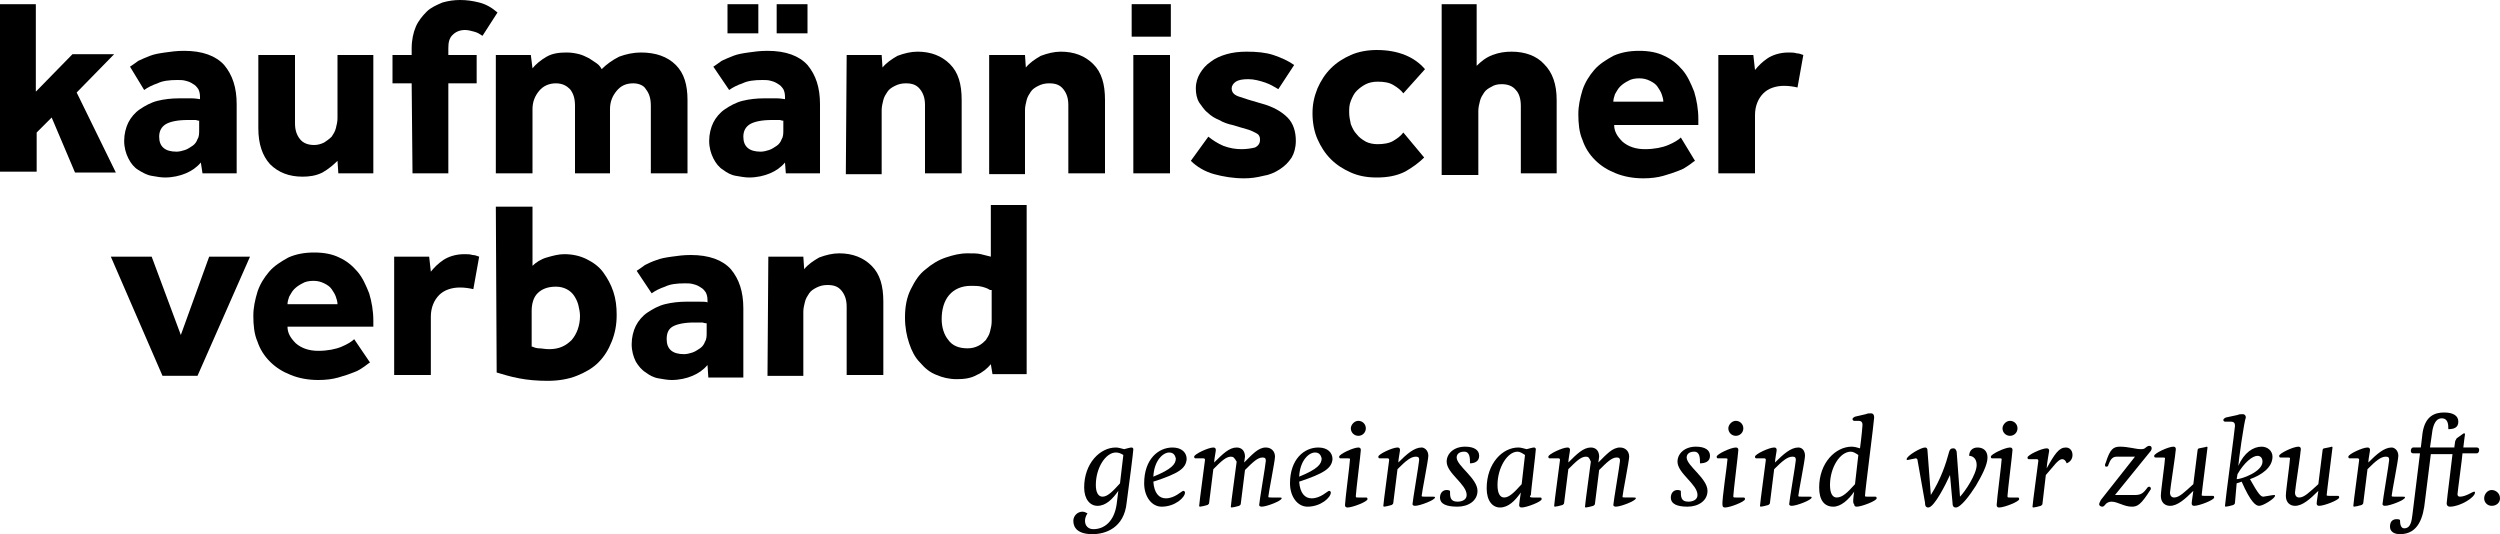
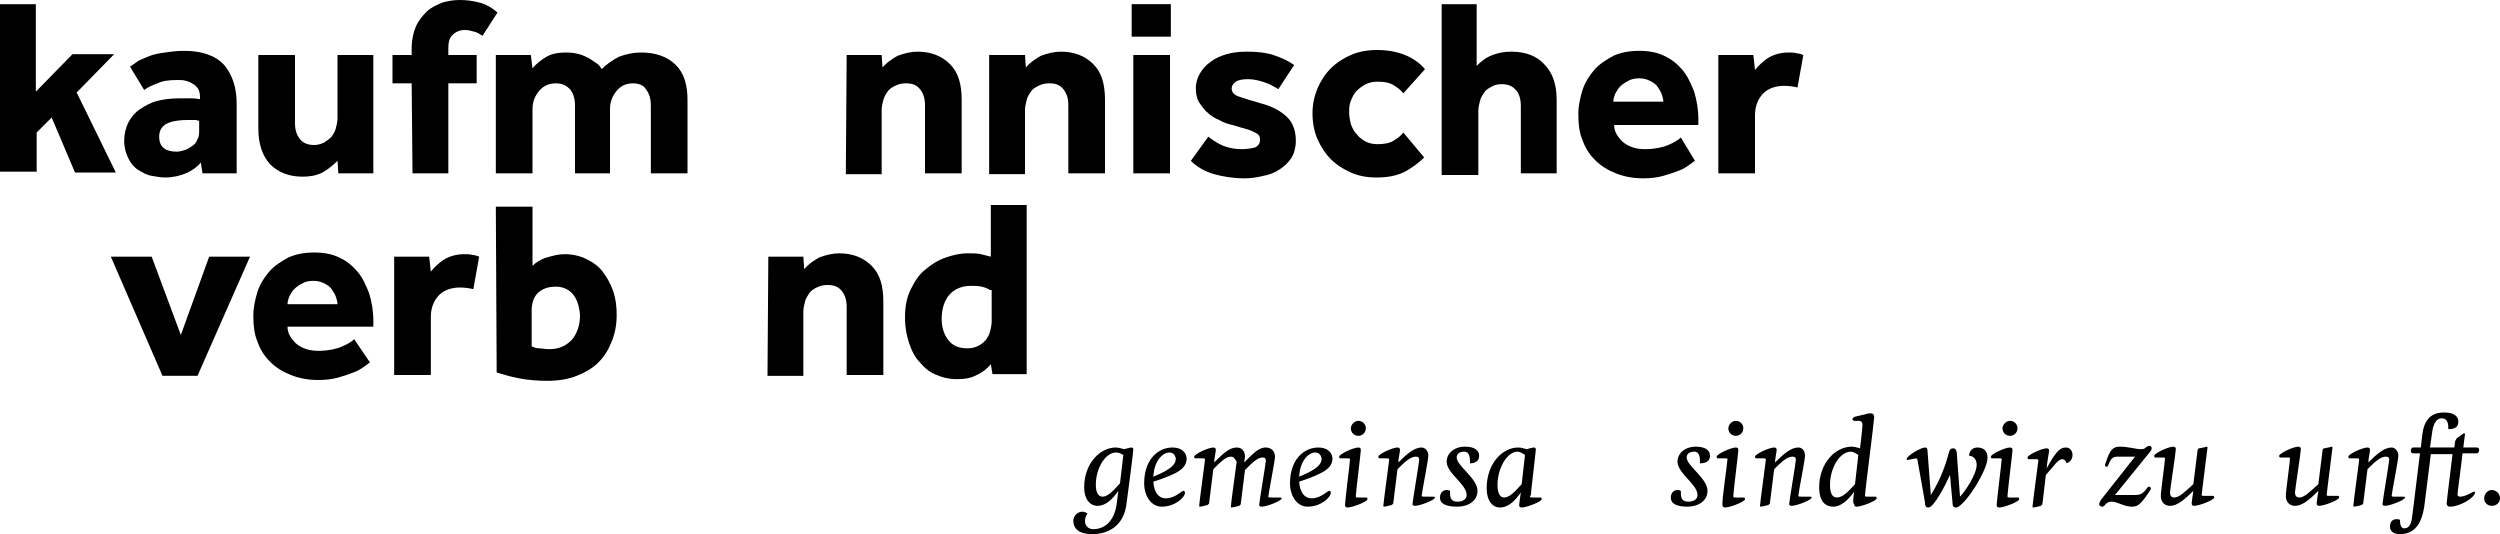
<svg xmlns="http://www.w3.org/2000/svg" version="1.1" id="Layer_1" x="0px" y="0px" viewBox="0 0 300 64.1" style="enable-background:new 0 0 300 64.1;" xml:space="preserve">
  <g>
    <path d="M0,0.5h4.3V11l4.4-4.5h5l-4.5,4.6l4.7,9.6H9l-2.8-6.6l-1.8,1.8v4.7H0V0.5z" />
    <path d="M31,6.6h4.4v8.2c0,0.8,0.2,1.4,0.6,1.9c0.4,0.5,1,0.7,1.7,0.7c0.4,0,0.8-0.1,1.2-0.3c0.3-0.2,0.6-0.4,0.9-0.7   c0.2-0.3,0.4-0.6,0.5-1s0.2-0.8,0.2-1.2V6.6h4.3v14.2h-4.2l-0.1-1.5c-0.5,0.5-1.1,1-1.8,1.4c-0.8,0.4-1.6,0.5-2.4,0.5   c-1.6,0-2.9-0.5-3.9-1.5c-0.9-1-1.4-2.4-1.4-4.3C31,15.4,31,6.6,31,6.6z" />
    <path d="M49.4,10h-2.3V6.6h2.3V5.8c0-1,0.2-1.9,0.5-2.6s0.8-1.3,1.3-1.8s1.2-0.8,1.9-1.1C53.8,0.1,54.5,0,55.2,0   c0.8,0,1.5,0.1,2.3,0.3s1.5,0.6,2.2,1.2c-0.3,0.5-0.6,0.9-0.9,1.4c-0.3,0.5-0.6,0.9-0.9,1.4c-0.3-0.2-0.6-0.4-1-0.5   s-0.7-0.2-1.1-0.2c-0.6,0-1.1,0.2-1.5,0.6s-0.5,0.9-0.5,1.6v0.8h3.4V10h-3.4v10.8h-4.3L49.4,10L49.4,10z" />
    <path d="M59.5,6.6h4.2l0.2,1.6c0.4-0.5,1-1,1.7-1.4s1.5-0.5,2.4-0.5c0.6,0,1.1,0.1,1.5,0.2s0.8,0.3,1.2,0.5   c0.3,0.2,0.6,0.4,0.9,0.6s0.5,0.5,0.6,0.7c0.6-0.6,1.3-1.1,2.1-1.5c0.8-0.3,1.7-0.5,2.6-0.5c1.8,0,3.2,0.5,4.2,1.5s1.4,2.4,1.4,4.2   v8.8h-4.4v-8.1c0-0.9-0.2-1.5-0.6-2C77.3,10.3,76.7,10,76,10c-0.9,0-1.5,0.3-2,0.9c-0.5,0.6-0.8,1.3-0.8,2.2v7.7H69v-8.1   c0-0.9-0.2-1.5-0.6-2C68,10.3,67.5,10,66.7,10s-1.5,0.3-2,0.9c-0.5,0.6-0.8,1.3-0.8,2.2v7.7h-4.4C59.5,20.8,59.5,6.6,59.5,6.6z" />
-     <path d="M94.2,19.5c-0.5,0.6-1.1,1-1.8,1.3c-0.7,0.3-1.6,0.5-2.5,0.5c-0.5,0-1-0.1-1.6-0.2s-1.1-0.4-1.5-0.7   c-0.5-0.3-0.9-0.8-1.2-1.4c-0.3-0.6-0.5-1.3-0.5-2.1c0-0.8,0.2-1.6,0.5-2.2c0.3-0.6,0.8-1.2,1.4-1.6c0.6-0.4,1.3-0.8,2.1-1   c0.8-0.2,1.7-0.3,2.6-0.3c0.5,0,1,0,1.5,0s0.9,0.1,1,0.1v-0.3c0-0.4-0.1-0.7-0.2-0.9c-0.2-0.3-0.4-0.5-0.6-0.6   c-0.3-0.2-0.5-0.3-0.9-0.4c-0.3-0.1-0.7-0.1-1-0.1c-1,0-1.8,0.1-2.4,0.4c-0.6,0.2-1.2,0.5-1.6,0.8L85.6,8c0.3-0.2,0.6-0.4,1-0.7   C87,7.1,87.5,6.9,88,6.7c0.5-0.2,1.1-0.3,1.8-0.4c0.7-0.1,1.4-0.2,2.3-0.2c2.2,0,3.8,0.6,4.8,1.7c1,1.2,1.5,2.7,1.5,4.7v8.3h-4.1   L94.2,19.5z M87.3,0.5H91V4h-3.7V0.5z M94.2,14.5c-0.1,0-0.3,0-0.6-0.1c-0.3,0-0.6,0-1,0c-1.2,0-2.1,0.2-2.6,0.5s-0.8,0.8-0.8,1.5   c0,1.2,0.7,1.8,2.1,1.8c0.3,0,0.7-0.1,1-0.2s0.6-0.3,0.9-0.5s0.5-0.5,0.6-0.8C94,16.4,94,16,94,15.6v-1.1H94.2z M93.2,0.5h3.7V4   h-3.7V0.5z" />
    <path d="M101.6,6.6h4.2l0.1,1.5c0.5-0.6,1.1-1,1.8-1.4c0.8-0.3,1.6-0.5,2.4-0.5c1.6,0,2.9,0.5,3.9,1.5s1.4,2.4,1.4,4.3v8.8H111   v-8.2c0-0.8-0.2-1.4-0.6-1.9s-0.9-0.7-1.7-0.7c-0.5,0-0.9,0.1-1.3,0.3s-0.7,0.4-0.9,0.7c-0.2,0.3-0.4,0.6-0.5,1s-0.2,0.8-0.2,1.2   v7.7h-4.3L101.6,6.6L101.6,6.6z" />
    <path d="M118.8,6.6h4.2l0.1,1.5c0.5-0.6,1.1-1,1.8-1.4c0.8-0.3,1.6-0.5,2.4-0.5c1.6,0,2.9,0.5,3.9,1.5s1.4,2.4,1.4,4.3v8.8h-4.4   v-8.2c0-0.8-0.2-1.4-0.6-1.9s-0.9-0.7-1.7-0.7c-0.5,0-0.9,0.1-1.3,0.3s-0.7,0.4-0.9,0.7c-0.2,0.3-0.4,0.6-0.5,1s-0.2,0.8-0.2,1.2   v7.7h-4.3V6.6H118.8z" />
    <path d="M135.8,0.5h4.7v3.9h-4.7V0.5z M136,6.6h4.4v14.2H136V6.6z" />
    <path d="M145,16.4c0.5,0.4,1.1,0.8,1.8,1.1c0.8,0.3,1.5,0.4,2.2,0.4c0.6,0,1.2-0.1,1.6-0.2c0.4-0.2,0.6-0.5,0.6-0.9   c0-0.2,0-0.3-0.1-0.5s-0.3-0.3-0.5-0.4c-0.2-0.1-0.6-0.3-1-0.4c-0.4-0.1-1-0.3-1.7-0.5c-0.5-0.1-1.1-0.3-1.6-0.6   c-0.5-0.2-1-0.5-1.4-0.9c-0.4-0.3-0.7-0.8-1-1.2c-0.3-0.5-0.4-1.1-0.4-1.7c0-0.7,0.2-1.3,0.5-1.8s0.7-1,1.3-1.4   c0.5-0.4,1.2-0.7,1.9-0.9c0.7-0.2,1.5-0.3,2.4-0.3c1.2,0,2.3,0.1,3.2,0.4s1.8,0.7,2.5,1.2l-1.9,2.9c-0.5-0.3-1-0.6-1.6-0.8   s-1.3-0.4-2-0.4s-1.2,0.1-1.5,0.3s-0.5,0.5-0.5,0.8c0,0.5,0.3,0.8,0.9,1c0.6,0.2,1.5,0.5,2.6,0.8c1.5,0.4,2.5,1,3.2,1.7   s1,1.7,1,2.8c0,0.8-0.2,1.5-0.5,2c-0.4,0.6-0.8,1-1.4,1.4c-0.6,0.4-1.3,0.7-2,0.8c-0.8,0.2-1.5,0.3-2.3,0.3c-1.3,0-2.5-0.2-3.6-0.5   s-2.1-0.9-2.8-1.6L145,16.4z" />
    <path d="M170.9,18.9c-0.6,0.6-1.4,1.2-2.3,1.7c-1,0.5-2.1,0.7-3.4,0.7c-1.2,0-2.2-0.2-3.1-0.6c-0.9-0.4-1.7-0.9-2.4-1.6   s-1.2-1.5-1.6-2.4c-0.4-0.9-0.6-2-0.6-3.1s0.2-2,0.6-3c0.4-0.9,0.9-1.7,1.6-2.4c0.7-0.7,1.5-1.2,2.4-1.6s2-0.6,3.1-0.6   c1.3,0,2.4,0.2,3.4,0.6s1.8,1,2.4,1.7l-2.6,2.9c-0.3-0.4-0.7-0.7-1.2-1s-1.1-0.4-1.9-0.4c-0.5,0-1,0.1-1.4,0.3s-0.8,0.5-1.1,0.8   s-0.5,0.7-0.7,1.2s-0.2,0.9-0.2,1.4s0.1,0.9,0.2,1.4c0.2,0.5,0.4,0.9,0.7,1.2c0.3,0.4,0.6,0.6,1.1,0.9c0.4,0.2,0.9,0.3,1.4,0.3   c0.7,0,1.4-0.1,1.9-0.4s0.9-0.6,1.2-1L170.9,18.9z" />
    <path d="M172.9,0.5h4.3v7.4c0.5-0.5,1.1-1,1.9-1.3c0.8-0.3,1.5-0.4,2.3-0.4c1.6,0,3,0.5,3.9,1.5c1,1,1.5,2.4,1.5,4.3v8.8h-4.3v-8.1   c0-0.8-0.2-1.5-0.6-1.9c-0.4-0.5-1-0.7-1.7-0.7c-0.5,0-0.9,0.1-1.2,0.3c-0.4,0.2-0.7,0.4-0.9,0.7s-0.4,0.6-0.5,1s-0.2,0.8-0.2,1.2   V21H173V0.5H172.9z" />
    <path d="M203.4,19.3c-0.2,0.1-0.4,0.3-0.7,0.5s-0.7,0.5-1.3,0.7c-0.5,0.2-1.1,0.4-1.8,0.6s-1.5,0.3-2.4,0.3c-1.2,0-2.3-0.2-3.3-0.6   s-1.8-0.9-2.5-1.6s-1.2-1.5-1.5-2.4c-0.4-0.9-0.5-2-0.5-3.1c0-1,0.2-1.9,0.5-2.9c0.3-0.9,0.8-1.7,1.4-2.4s1.4-1.2,2.3-1.7   c0.9-0.4,1.9-0.6,3.1-0.6c1.2,0,2.2,0.2,3,0.6c0.9,0.4,1.6,1,2.2,1.7c0.6,0.7,1,1.6,1.4,2.6c0.3,1,0.5,2.1,0.5,3.3V15h-10.1   c0,0.8,0.4,1.4,1,2c0.7,0.6,1.6,0.9,2.7,0.9c1.1,0,2.1-0.2,2.8-0.5s1.2-0.6,1.5-0.9L203.4,19.3z M199.6,12.2c0-0.3-0.1-0.6-0.2-0.9   c-0.1-0.3-0.3-0.6-0.5-0.9c-0.2-0.3-0.5-0.5-0.9-0.7s-0.8-0.3-1.3-0.3s-1,0.1-1.3,0.3c-0.4,0.2-0.7,0.4-1,0.7s-0.4,0.6-0.6,0.9   c-0.1,0.3-0.2,0.6-0.2,0.9H199.6z" />
    <path d="M206.2,6.6h4.2l0.2,1.8c0.4-0.5,0.9-1,1.5-1.4s1.5-0.7,2.5-0.7c0.4,0,0.7,0,1,0.1c0.3,0,0.5,0.1,0.8,0.2l-0.7,3.9   c-0.4-0.1-1-0.2-1.6-0.2c-1,0-1.9,0.3-2.5,0.9c-0.6,0.6-1,1.5-1,2.6v7h-4.4V6.6z" />
    <path d="M44.4,43.5c-0.2,0.1-0.4,0.3-0.7,0.5s-0.7,0.5-1.3,0.7c-0.5,0.2-1.1,0.4-1.8,0.6c-0.7,0.2-1.5,0.3-2.4,0.3   c-1.2,0-2.3-0.2-3.3-0.6c-1-0.4-1.8-0.9-2.5-1.6c-0.7-0.7-1.2-1.5-1.5-2.4c-0.4-0.9-0.5-2-0.5-3.1c0-1,0.2-1.9,0.5-2.9   c0.3-0.9,0.8-1.7,1.4-2.4c0.6-0.7,1.4-1.2,2.3-1.7c0.9-0.4,1.9-0.6,3.1-0.6c1.2,0,2.2,0.2,3,0.6c0.9,0.4,1.6,1,2.2,1.7   c0.6,0.7,1,1.6,1.4,2.6c0.3,1,0.5,2.1,0.5,3.3v0.7H34.5c0,0.8,0.4,1.4,1,2c0.7,0.6,1.6,0.9,2.7,0.9c1.1,0,2.1-0.2,2.8-0.5   s1.2-0.6,1.5-0.9L44.4,43.5z M40.5,36.5c0-0.3-0.1-0.6-0.2-0.9c-0.1-0.3-0.3-0.6-0.5-0.9c-0.2-0.3-0.5-0.5-0.9-0.7   s-0.8-0.3-1.3-0.3s-1,0.1-1.3,0.3c-0.4,0.2-0.7,0.4-1,0.7s-0.4,0.6-0.6,0.9c-0.1,0.3-0.2,0.6-0.2,0.9H40.5z" />
    <path d="M47.3,30.8h4.2l0.2,1.8c0.4-0.5,0.9-1,1.5-1.4s1.5-0.7,2.5-0.7c0.4,0,0.7,0,1,0.1c0.3,0,0.5,0.1,0.8,0.2l-0.7,3.9   c-0.4-0.1-1-0.2-1.6-0.2c-1,0-1.9,0.3-2.5,0.9c-0.6,0.6-1,1.5-1,2.6v7h-4.4V30.8z" />
    <path d="M59.5,24.8h4.4v7.1c0.4-0.4,1-0.8,1.7-1s1.4-0.4,2.1-0.4c1,0,1.9,0.2,2.7,0.6c0.8,0.4,1.5,0.9,2,1.6s0.9,1.4,1.2,2.3   c0.3,0.9,0.4,1.8,0.4,2.8c0,1.2-0.2,2.2-0.6,3.2s-0.9,1.8-1.6,2.5s-1.6,1.2-2.6,1.6c-1,0.4-2.2,0.6-3.5,0.6c-1.2,0-2.4-0.1-3.4-0.3   c-1.1-0.2-2-0.5-2.7-0.7L59.5,24.8L59.5,24.8z M63.9,41.6c0.2,0.1,0.5,0.2,0.8,0.2s0.7,0.1,1.2,0.1c1.2,0,2-0.4,2.7-1.1   c0.6-0.7,1-1.7,1-2.9c0-0.4-0.1-0.9-0.2-1.3c-0.1-0.4-0.3-0.8-0.5-1.1s-0.5-0.6-0.9-0.8s-0.8-0.3-1.3-0.3c-1,0-1.7,0.3-2.2,0.8   s-0.7,1.3-0.7,2.1v4.3H63.9z" />
-     <path d="M84.9,43.8c-0.5,0.6-1.1,1-1.8,1.3c-0.7,0.3-1.6,0.5-2.5,0.5c-0.5,0-1-0.1-1.6-0.2c-0.6-0.1-1.1-0.4-1.5-0.7   c-0.5-0.3-0.9-0.8-1.2-1.3c-0.3-0.6-0.5-1.3-0.5-2.1s0.2-1.6,0.5-2.2c0.3-0.6,0.8-1.2,1.4-1.6c0.6-0.4,1.3-0.8,2.1-1   c0.8-0.2,1.7-0.3,2.6-0.3c0.5,0,1,0,1.5,0s0.9,0,1,0.1V36c0-0.4-0.1-0.7-0.2-0.9c-0.2-0.3-0.4-0.5-0.6-0.6   c-0.3-0.2-0.5-0.3-0.9-0.4c-0.3-0.1-0.7-0.1-1-0.1c-1,0-1.8,0.1-2.4,0.4c-0.6,0.2-1.2,0.5-1.6,0.8l-1.8-2.7c0.3-0.2,0.6-0.4,1-0.7   c0.4-0.2,0.8-0.4,1.4-0.6c0.5-0.2,1.1-0.3,1.8-0.4c0.7-0.1,1.4-0.2,2.3-0.2c2.2,0,3.8,0.6,4.8,1.7c1,1.2,1.5,2.7,1.5,4.7v8.3H85   L84.9,43.8z M84.9,38.8c-0.1,0-0.3,0-0.6-0.1c-0.3,0-0.6,0-1,0c-1.2,0-2.1,0.2-2.6,0.5C80.2,39.5,80,40,80,40.7   c0,1.2,0.7,1.8,2.1,1.8c0.3,0,0.7-0.1,1-0.2c0.3-0.1,0.6-0.3,0.9-0.5s0.5-0.5,0.6-0.8c0.2-0.3,0.2-0.7,0.2-1.1v-1.1H84.9z" />
    <path d="M92.2,30.8h4.2l0.1,1.5c0.5-0.6,1.1-1,1.8-1.4c0.8-0.3,1.6-0.5,2.4-0.5c1.6,0,2.9,0.5,3.9,1.5c1,1,1.4,2.4,1.4,4.3V45h-4.4   v-8.2c0-0.8-0.2-1.4-0.6-1.9s-0.9-0.7-1.7-0.7c-0.5,0-0.9,0.1-1.3,0.3s-0.7,0.4-0.9,0.7c-0.2,0.3-0.4,0.6-0.5,1s-0.2,0.8-0.2,1.2   v7.7h-4.3L92.2,30.8L92.2,30.8z" />
    <path d="M118.9,43.7c-0.4,0.5-1,1-1.7,1.3c-0.7,0.4-1.5,0.5-2.4,0.5s-1.7-0.2-2.4-0.5c-0.8-0.3-1.4-0.8-2-1.5   c-0.6-0.6-1-1.4-1.3-2.3c-0.3-0.9-0.5-1.9-0.5-3.1c0-1.3,0.2-2.4,0.7-3.4s1-1.8,1.8-2.4c0.7-0.6,1.5-1.1,2.4-1.4s1.7-0.5,2.6-0.5   c0.7,0,1.2,0,1.6,0.1s0.8,0.2,1.2,0.3v-6.2h4.3v20.3h-4.1L118.9,43.7z M118.8,34.8c-0.3-0.2-0.6-0.3-1-0.4   c-0.4-0.1-0.8-0.1-1.3-0.1c-1.1,0-2,0.4-2.6,1.1c-0.6,0.7-0.9,1.7-0.9,2.9c0,1,0.3,1.9,0.8,2.5c0.5,0.7,1.3,1,2.3,1   c0.5,0,0.9-0.1,1.3-0.3s0.6-0.4,0.9-0.7c0.2-0.3,0.4-0.6,0.5-1s0.2-0.8,0.2-1.2v-3.8H118.8z" />
    <path d="M24.1,19.5c-0.5,0.6-1.1,1-1.8,1.3c-0.7,0.3-1.6,0.5-2.5,0.5c-0.5,0-1-0.1-1.6-0.2s-1.1-0.4-1.6-0.7   c-0.5-0.3-0.9-0.8-1.2-1.4s-0.5-1.3-0.5-2.1c0-0.8,0.2-1.6,0.5-2.2c0.3-0.6,0.8-1.2,1.4-1.6c0.6-0.4,1.3-0.8,2.1-1   c0.8-0.2,1.7-0.3,2.6-0.3c0.5,0,1,0,1.5,0s0.9,0.1,1,0.1v-0.3c0-0.4-0.1-0.7-0.2-0.9c-0.2-0.3-0.4-0.5-0.6-0.6   c-0.3-0.2-0.5-0.3-0.9-0.4c-0.3-0.1-0.7-0.1-1-0.1c-1,0-1.8,0.1-2.4,0.4c-0.6,0.2-1.2,0.5-1.6,0.8L15.6,8c0.3-0.2,0.6-0.4,1-0.7   C17,7.1,17.5,6.9,18,6.7c0.5-0.2,1.1-0.3,1.8-0.4c0.7-0.1,1.4-0.2,2.3-0.2c2.2,0,3.8,0.6,4.8,1.7c1,1.2,1.5,2.7,1.5,4.7v8.3h-4.1   L24.1,19.5z M24.1,14.5c-0.1,0-0.3,0-0.6-0.1c-0.3,0-0.6,0-1,0c-1.2,0-2.1,0.2-2.6,0.5s-0.8,0.8-0.8,1.5c0,1.2,0.7,1.8,2.1,1.8   c0.3,0,0.7-0.1,1-0.2s0.6-0.3,0.9-0.5s0.5-0.5,0.6-0.8c0.2-0.3,0.2-0.7,0.2-1.1v-1.1H24.1z" />
    <polygon points="25.1,30.8 21.7,40.2 18.2,30.8 13.3,30.8 19.5,45.1 23.7,45.1 30,30.8  " />
  </g>
  <g>
    <path d="M131.1,64.1c-1.8,0-2.3-0.8-2.3-1.6c0-0.6,0.5-1.1,1.1-1.1c0.2,0,0.4,0.1,0.6,0.2c-0.2,0.3-0.3,0.6-0.3,0.9   c0,0.6,0.4,1,1,1c1.3,0,2.5-0.9,2.8-3l0.2-1.6l0,0c-0.7,1-1.5,1.8-2.5,1.8c-0.9,0-1.6-0.8-1.6-2.2c0-2.9,1.9-4.8,3.8-4.8   c0.3,0,0.6,0.1,1,0.2c0.4-0.1,0.7-0.2,0.9-0.2c0.1,0,0.2,0.1,0.2,0.2c0,0.3-0.5,4.2-0.8,6.4C134.9,63.4,132.6,64.1,131.1,64.1z    M134.8,54.6c-0.3-0.2-0.6-0.3-0.9-0.3c-1.2,0-2.4,1.8-2.4,3.9c0,0.9,0.3,1.4,0.8,1.4c0.6,0,1.2-0.6,2.1-1.6L134.8,54.6z" />
    <path d="M138.4,57.8c0.1,1.4,0.7,2,1.5,2c1.1,0,1.9-0.9,2.1-0.9c0.1,0,0.2,0.1,0.2,0.2c0,0.6-1.2,1.7-2.8,1.7   c-1.2,0-2.1-1.2-2.1-2.8c0-2.9,1.7-4.3,3.4-4.3c1.1,0,1.7,0.6,1.7,1.4C142.3,56.2,141.5,56.8,138.4,57.8z M140.3,54.3   c-0.7,0-1.8,0.9-1.9,2.9c2.2-0.9,2.7-1.5,2.7-2.2C141,54.6,140.8,54.3,140.3,54.3z" />
    <path d="M147.7,54.8c-0.6,0-1.2,0.6-2.1,1.5l-0.5,4c0,0.2-0.1,0.2-0.2,0.3c-0.3,0.1-0.8,0.2-0.9,0.2c-0.1,0-0.1-0.1-0.1-0.1   c0-0.3,0.7-5.4,0.7-5.5c0-0.2-0.1-0.2-0.3-0.2h-0.8c-0.1,0-0.2,0-0.2-0.2c0-0.3,1.7-1.1,2.3-1.1c0.2,0,0.3,0.1,0.3,0.3   s-0.2,1.1-0.2,1.5l0,0c1-1,1.8-1.8,2.7-1.8c0.6,0,1,0.4,1,1.1c0,0.1-0.1,0.6-0.1,0.7l0,0c1-1,1.7-1.8,2.6-1.8   c0.6,0,1.1,0.4,1.1,1.1c0,0.5-0.8,4.5-0.8,4.8c0,0.1,0.1,0.1,0.4,0.1h0.9c0.2,0,0.3,0,0.3,0.1c0,0.3-1.8,1-2.4,1   c-0.2,0-0.3-0.1-0.3-0.2c0-0.3,0.8-5,0.8-5.3s-0.1-0.4-0.4-0.4c-0.6,0-1.2,0.6-2.1,1.5l-0.5,4c0,0.2-0.1,0.2-0.2,0.3   c-0.3,0.1-0.8,0.2-0.9,0.2c-0.1,0-0.1-0.1-0.1-0.1c0-0.3,0.7-5.3,0.7-5.4C148.1,54.9,148,54.8,147.7,54.8z" />
    <path d="M155.9,57.8c0.1,1.4,0.7,2,1.5,2c1.1,0,1.9-0.9,2.1-0.9c0.1,0,0.2,0.1,0.2,0.2c0,0.6-1.2,1.7-2.8,1.7   c-1.2,0-2.1-1.2-2.1-2.8c0-2.9,1.7-4.3,3.4-4.3c1.1,0,1.7,0.6,1.7,1.4C159.8,56.2,158.9,56.8,155.9,57.8z M157.8,54.3   c-0.7,0-1.8,0.9-1.9,2.9c2.2-0.9,2.7-1.5,2.7-2.2C158.5,54.6,158.3,54.3,157.8,54.3z" />
    <path d="M162,55.1c0-0.1-0.1-0.1-0.3-0.1h-0.8c-0.1,0-0.2,0-0.2-0.2c0-0.3,1.7-1.1,2.3-1.1c0.2,0,0.3,0.1,0.3,0.3   c0,0.3-0.6,5.1-0.6,5.5c0,0.2,0,0.2,0.3,0.2h0.9c0.1,0,0.2,0,0.2,0.2c0,0.3-1.8,1-2.4,1c-0.2,0-0.3-0.1-0.3-0.3   C161.4,60.1,162,55.5,162,55.1z M163,50.5c0.5,0,0.9,0.4,0.9,0.9s-0.4,0.9-0.9,0.9s-0.9-0.4-0.9-0.9C162.1,51,162.5,50.5,163,50.5z   " />
    <path d="M171.4,54.7c0,0.5-0.8,4.5-0.8,4.8c0,0.1,0.1,0.1,0.4,0.1h0.9c0.2,0,0.3,0,0.3,0.1c0,0.3-1.8,1-2.4,1   c-0.2,0-0.3-0.1-0.3-0.2c0-0.3,0.8-5,0.8-5.3s-0.1-0.4-0.4-0.4c-0.6,0-1.2,0.5-2.2,1.5l-0.5,4c0,0.2-0.1,0.2-0.2,0.3   c-0.3,0.1-0.8,0.2-0.9,0.2c-0.1,0-0.1-0.1-0.1-0.1c0-0.3,0.7-5.4,0.7-5.5c0-0.2-0.1-0.2-0.3-0.2h-0.8c-0.1,0-0.2,0-0.2-0.2   c0-0.3,1.7-1.1,2.3-1.1c0.2,0,0.3,0.1,0.3,0.3s-0.2,1.1-0.2,1.5l0,0c1-1,1.9-1.8,2.8-1.8C170.9,53.7,171.4,54,171.4,54.7z" />
    <path d="M172.8,59.7c0-0.5,0.3-0.9,0.8-0.9c0.1,0,0.2,0,0.4,0.1c0,0.7,0,1.3,0.9,1.3c0.5,0,1.1-0.2,1.1-0.8c0-1.3-2.4-2.6-2.4-4   c0-1,0.9-1.8,2.2-1.8c1.1,0,1.7,0.4,1.7,1.1c0,0.7-0.6,0.9-1.1,0.9c0-0.6,0-1.4-0.7-1.4c-0.6,0-0.9,0.3-0.9,0.7c0,1,2.5,2.5,2.5,4   c0,1.2-1.1,1.9-2.4,1.9C173.6,60.8,172.8,60.5,172.8,59.7z" />
    <path d="M183.9,59.7h0.9c0.1,0,0.2,0,0.2,0.2c0,0.3-1.8,1-2.4,1c-0.2,0-0.3-0.1-0.3-0.3s0.1-0.8,0.2-1.5l0,0   c-0.7,1-1.5,1.8-2.5,1.8c-0.9,0-1.6-0.8-1.6-2.3c0-3,1.9-4.9,3.8-4.9c0.3,0,0.6,0.1,1,0.2c0.4-0.1,0.7-0.2,0.9-0.2   c0.1,0,0.2,0.1,0.2,0.2c0,0.3-0.6,5.2-0.6,5.5C183.5,59.6,183.6,59.7,183.9,59.7z M183,54.6c-0.3-0.2-0.6-0.4-0.9-0.4   c-1.2,0-2.4,1.9-2.4,4c0,1,0.3,1.5,0.8,1.5c0.6,0,1.2-0.6,2.1-1.6L183,54.6z" />
-     <path d="M190.3,54.8c-0.6,0-1.2,0.6-2.1,1.5l-0.5,4c0,0.2-0.1,0.2-0.2,0.3c-0.3,0.1-0.8,0.2-0.9,0.2c-0.1,0-0.1-0.1-0.1-0.1   c0-0.3,0.7-5.4,0.7-5.5c0-0.2-0.1-0.2-0.3-0.2H186c-0.1,0-0.2,0-0.2-0.2c0-0.3,1.7-1.1,2.3-1.1c0.2,0,0.3,0.1,0.3,0.3   s-0.2,1.1-0.2,1.5l0,0c1-1,1.8-1.8,2.7-1.8c0.6,0,1,0.4,1,1.1c0,0.1-0.1,0.6-0.1,0.7l0,0c1-1,1.7-1.8,2.6-1.8   c0.6,0,1.1,0.4,1.1,1.1c0,0.5-0.8,4.5-0.8,4.8c0,0.1,0.1,0.1,0.4,0.1h0.9c0.2,0,0.3,0,0.3,0.1c0,0.3-1.8,1-2.4,1   c-0.2,0-0.3-0.1-0.3-0.2c0-0.3,0.8-5,0.8-5.3s-0.1-0.4-0.4-0.4c-0.6,0-1.2,0.6-2.1,1.5l-0.5,4c0,0.2-0.1,0.2-0.2,0.3   c-0.3,0.1-0.8,0.2-0.9,0.2c-0.1,0-0.1-0.1-0.1-0.1c0-0.3,0.7-5.3,0.7-5.4C190.7,54.9,190.6,54.8,190.3,54.8z" />
    <path d="M200.5,59.7c0-0.5,0.3-0.9,0.8-0.9c0.1,0,0.2,0,0.4,0.1c0,0.7,0,1.3,0.9,1.3c0.5,0,1.1-0.2,1.1-0.8c0-1.3-2.4-2.6-2.4-4   c0-1,0.9-1.8,2.2-1.8c1.1,0,1.7,0.4,1.7,1.1c0,0.7-0.6,0.9-1.2,0.9c0-0.6,0-1.4-0.7-1.4c-0.6,0-0.9,0.3-0.9,0.7c0,1,2.5,2.5,2.5,4   c0,1.2-1.1,1.9-2.4,1.9C201.3,60.8,200.5,60.5,200.5,59.7z" />
    <path d="M207.3,55.1c0-0.1-0.1-0.1-0.3-0.1h-0.8c-0.1,0-0.2,0-0.2-0.2c0-0.3,1.7-1.1,2.3-1.1c0.2,0,0.3,0.1,0.3,0.3   c0,0.3-0.6,5.1-0.6,5.5c0,0.2,0,0.2,0.3,0.2h0.9c0.1,0,0.2,0,0.2,0.2c0,0.3-1.8,1-2.4,1c-0.2,0-0.3-0.1-0.3-0.3   C206.6,60.1,207.3,55.5,207.3,55.1z M208.3,50.5c0.5,0,0.9,0.4,0.9,0.9s-0.4,0.9-0.9,0.9s-0.9-0.4-0.9-0.9   C207.4,51,207.8,50.5,208.3,50.5z" />
    <path d="M216.6,54.7c0,0.5-0.8,4.5-0.8,4.8c0,0.1,0.1,0.1,0.4,0.1h0.9c0.2,0,0.3,0,0.3,0.1c0,0.3-1.8,1-2.4,1   c-0.2,0-0.3-0.1-0.3-0.2c0-0.3,0.8-5,0.8-5.3s-0.1-0.4-0.4-0.4c-0.6,0-1.2,0.5-2.2,1.5l-0.5,4c0,0.2-0.1,0.2-0.2,0.3   c-0.3,0.1-0.8,0.2-0.9,0.2c-0.1,0-0.1-0.1-0.1-0.1c0-0.3,0.7-5.4,0.7-5.5c0-0.2-0.1-0.2-0.3-0.2h-0.8c-0.1,0-0.2,0-0.2-0.2   c0-0.3,1.7-1.1,2.3-1.1c0.2,0,0.3,0.1,0.3,0.3s-0.2,1.1-0.2,1.5l0,0c1-1,1.9-1.8,2.8-1.8C216.2,53.7,216.6,54,216.6,54.7z" />
    <path d="M222.5,59c-0.7,1-1.6,1.8-2.5,1.8c-1.1,0-1.7-0.8-1.7-2.3c0-3,2-4.9,3.9-4.9c0.3,0,0.7,0.1,1,0.2c0.2-1.5,0.3-2.7,0.3-2.8   c0-0.3-0.1-0.5-0.5-0.5h-0.5c-0.1,0-0.2-0.1-0.2-0.2c0-0.1,0.1-0.2,0.3-0.3l1.3-0.3c0.2-0.1,0.4-0.1,0.6-0.1c0.3,0,0.4,0.2,0.4,0.5   c0,0.4-1.1,8.9-1.1,9.4c0,0.1,0.1,0.1,0.3,0.1h0.9c0.1,0,0.2,0,0.2,0.2c0,0.3-1.8,1-2.4,1c-0.2,0-0.3-0.1-0.3-0.3   C222.3,60.4,222.4,59.7,222.5,59L222.5,59z M223,54.6c-0.3-0.2-0.6-0.4-0.9-0.4c-1.3,0-2.5,1.9-2.5,4c0,1,0.3,1.5,0.8,1.5   c0.7,0,1.3-0.6,2.2-1.6L223,54.6z" />
    <path d="M230.1,55.2c0-0.1-0.1-0.2-0.2-0.2c-0.1,0-0.9,0.2-1,0.2s-0.1,0-0.1-0.1c0-0.4,1.7-1.4,2.2-1.4c0.2,0,0.3,0.1,0.3,0.4   l0.4,5.3c1.2-1.9,1.8-3.7,2.2-5.2c0.1-0.3,0.2-0.4,0.5-0.4c0.2,0,0.3,0.1,0.4,0.4l0.4,5.4c0.6-0.6,2-2.7,2-3.8   c0-0.9-0.6-1.1-0.9-1.1c0-0.6,0.4-1,1-1c0.7,0,1.2,0.4,1.2,1.2c0,0.9-0.7,2.2-1.4,3.4c-0.7,1.1-1.8,2.6-2.4,2.6   c-0.3,0-0.4-0.2-0.4-0.6L234,57c-0.5,1.1-1.9,3.9-2.6,3.9c-0.3,0-0.4-0.2-0.4-0.6L230.1,55.2z" />
    <path d="M240.2,55.1c0-0.1-0.1-0.1-0.3-0.1h-0.8c-0.1,0-0.2,0-0.2-0.2c0-0.3,1.7-1.1,2.3-1.1c0.2,0,0.3,0.1,0.3,0.3   c0,0.3-0.6,5.1-0.6,5.5c0,0.2,0,0.2,0.3,0.2h0.9c0.1,0,0.2,0,0.2,0.2c0,0.3-1.8,1-2.4,1c-0.2,0-0.3-0.1-0.3-0.3   C239.6,60.1,240.2,55.5,240.2,55.1z M241.2,50.5c0.5,0,0.9,0.4,0.9,0.9s-0.4,0.9-0.9,0.9s-0.9-0.4-0.9-0.9   C240.3,51,240.7,50.5,241.2,50.5z" />
    <path d="M245.6,56.2c1-1.8,1.5-2.5,2.3-2.5c0.5,0,0.8,0.4,0.8,0.9c0,0.4-0.2,0.8-0.7,1c-0.1-0.3-0.3-0.5-0.5-0.5   c-0.3,0-0.5,0.2-0.8,0.5l-1.2,1.4l-0.4,3.4c0,0.2-0.1,0.2-0.2,0.3c-0.3,0.1-0.8,0.2-0.9,0.2c-0.1,0-0.1-0.1-0.1-0.1   c0-0.3,0.7-5.4,0.7-5.5c0-0.2-0.1-0.2-0.3-0.2h-0.8c-0.1,0-0.2,0-0.2-0.2c0-0.3,1.7-1.1,2.3-1.1c0.2,0,0.3,0.1,0.3,0.3   C245.9,54.1,245.6,55.8,245.6,56.2L245.6,56.2z" />
    <path d="M255.8,60.8c-0.9,0-1.7-0.6-2.4-0.6c-0.3,0-0.6,0.1-0.8,0.4c-0.1,0.1-0.2,0.2-0.3,0.2c-0.2,0-0.4-0.1-0.4-0.3   c0-0.1,0.1-0.3,0.2-0.5l4.1-5.2H254c-0.6,0-0.8,0.5-1,1c0,0.1-0.1,0.2-0.2,0.2c-0.1,0-0.2,0-0.2-0.2c0-0.1,0.1-0.3,0.1-0.3   c0.5-1.6,0.9-1.9,1.7-1.9c1,0,1.9,0.3,2.5,0.3c0.2,0,0.4,0,0.6-0.2c0.1-0.1,0.3-0.2,0.4-0.2c0.2,0,0.3,0.1,0.3,0.3   c0,0.1,0,0.1-0.1,0.3l-4.3,5.3h2.4c0.7,0,1-0.2,1.5-0.9c0.1-0.1,0.2-0.1,0.2-0.1c0.1,0,0.2,0.1,0.2,0.2v0.1   C256.9,60.6,256.5,60.8,255.8,60.8z" />
    <path d="M260.4,59.1c0,0.4,0.2,0.6,0.5,0.6c0.6,0,1.2-0.6,2.3-1.6l0.5-4c0-0.2,0.1-0.3,0.2-0.3l0.5-0.1c0.1,0,0.4-0.1,0.4-0.1   c0.1,0,0.1,0.1,0.1,0.1c0,0.1-0.7,5.5-0.7,5.7c0,0.1,0.1,0.1,0.3,0.1h1c0.1,0,0.2,0,0.2,0.2c0,0.3-1.8,1-2.4,1   c-0.2,0-0.3-0.1-0.3-0.3s0.2-1.4,0.2-1.5l0,0c-1,1-1.9,1.8-2.8,1.8c-0.6,0-1.1-0.4-1.1-1.2c0-0.6,0.5-4.1,0.5-4.5   c0-0.1-0.1-0.1-0.3-0.1h-0.8c-0.1,0-0.2,0-0.2-0.2c0-0.3,1.7-1.1,2.3-1.1c0.2,0,0.3,0.1,0.3,0.3C261.1,54.3,260.4,58.8,260.4,59.1z   " />
-     <path d="M268.6,55.9c0.7-1.6,1.8-2.3,2.8-2.3c0.7,0,1.3,0.5,1.3,1.2c0,1.3-1.3,2.2-2.7,2.7c1,1.8,1.3,2.1,1.6,2.1   c0.1,0,1.1-0.2,1.3-0.2c0.1,0,0.1,0,0.1,0.1c0,0.3-1.4,1.2-1.9,1.2c-0.4,0-1-0.4-2.1-2.9l-0.6,0.2l-0.2,2.3c0,0.2-0.1,0.2-0.2,0.3   c-0.3,0.1-0.8,0.2-0.9,0.2s-0.1-0.1-0.1-0.1c0-0.4,1.2-9.3,1.2-9.6c0-0.3-0.1-0.5-0.5-0.5H267c-0.1,0-0.2-0.1-0.2-0.2   c0-0.1,0.1-0.2,0.3-0.3l1.4-0.3c0.2-0.1,0.4-0.1,0.6-0.1c0.3,0,0.4,0.2,0.4,0.4C269.3,50.5,268.6,55.5,268.6,55.9L268.6,55.9z    M270.9,54.7c-0.6,0-1.6,0.8-2.4,2.2l-0.1,0.6c0.6,0,3.1-0.9,3.1-2.1C271.5,54.9,271.2,54.7,270.9,54.7z" />
    <path d="M275.4,59.1c0,0.4,0.2,0.6,0.5,0.6c0.6,0,1.2-0.6,2.3-1.6l0.5-4c0-0.2,0.1-0.3,0.2-0.3l0.5-0.1c0.1,0,0.4-0.1,0.4-0.1   c0.1,0,0.1,0.1,0.1,0.1c0,0.1-0.7,5.5-0.7,5.7c0,0.1,0.1,0.1,0.3,0.1h1c0.1,0,0.2,0,0.2,0.2c0,0.3-1.8,1-2.4,1   c-0.2,0-0.3-0.1-0.3-0.3s0.2-1.4,0.2-1.5l0,0c-1,1-1.9,1.8-2.8,1.8c-0.6,0-1.1-0.4-1.1-1.2c0-0.6,0.5-4.1,0.5-4.5   c0-0.1-0.1-0.1-0.3-0.1h-0.8c-0.1,0-0.2,0-0.2-0.2c0-0.3,1.7-1.1,2.3-1.1c0.2,0,0.3,0.1,0.3,0.3C276.1,54.3,275.4,58.8,275.4,59.1z   " />
    <path d="M287.8,54.7c0,0.5-0.8,4.5-0.8,4.8c0,0.1,0.1,0.1,0.4,0.1h0.9c0.2,0,0.3,0,0.3,0.1c0,0.3-1.8,1-2.4,1   c-0.2,0-0.3-0.1-0.3-0.2c0-0.3,0.8-5,0.8-5.3s-0.1-0.4-0.4-0.4c-0.6,0-1.2,0.5-2.2,1.5l-0.5,4c0,0.2-0.1,0.2-0.2,0.3   c-0.3,0.1-0.8,0.2-0.9,0.2s-0.1-0.1-0.1-0.1c0-0.3,0.7-5.4,0.7-5.5c0-0.2-0.1-0.2-0.3-0.2H282c-0.1,0-0.2,0-0.2-0.2   c0-0.3,1.7-1.1,2.3-1.1c0.2,0,0.3,0.1,0.3,0.3s-0.2,1.1-0.2,1.5l0,0c1-1,1.9-1.8,2.8-1.8C287.3,53.7,287.8,54,287.8,54.7z" />
    <path d="M294.5,53.8l0.1-0.7c0-0.2,0.1-0.3,0.2-0.5l0.7-0.5c0.1-0.1,0.2-0.1,0.2-0.1c0.1,0,0.1,0.1,0.1,0.1c0,0.1-0.2,1.4-0.2,1.6   h1.6c0.2,0,0.3,0.1,0.3,0.3s-0.1,0.4-0.3,0.4h-1.7c0,0.3-0.6,4.7-0.6,4.9s0.1,0.3,0.3,0.3c0.7,0,1.5-0.6,1.7-0.6   c0.1,0,0.1,0.1,0.1,0.1c0,0.6-1.8,1.7-3,1.7c-0.3,0-0.4-0.2-0.4-0.4c0-0.3,0.7-5.7,0.7-5.9h-2.6l-0.7,5.6c-0.2,2-0.8,4-3,4   c-0.7,0-1.2-0.3-1.2-0.9c0-0.6,0.3-0.9,0.8-0.9c0.1,0,0.3,0,0.4,0.1c0,0.5,0.1,1,0.5,1c0.8,0,0.9-0.9,1-1.7l0.9-7.3h-0.8   c-0.2,0-0.3-0.1-0.3-0.3s0.1-0.4,0.3-0.4h0.9l0.2-1.7c0.3-2.1,1.5-2.5,2.6-2.5s1.7,0.4,1.7,1.1c0,0.7-0.5,0.9-1.2,0.9   c0-0.5,0-1.3-0.8-1.3c-0.5,0-0.9,0.4-1.1,1.4l-0.3,2.1h2.9V53.8z" />
    <path d="M299,58.8c0.5,0,1,0.4,1,1c0,0.5-0.4,0.9-1,0.9c-0.5,0-0.9-0.4-0.9-0.9S298.5,58.8,299,58.8z" />
  </g>
</svg>